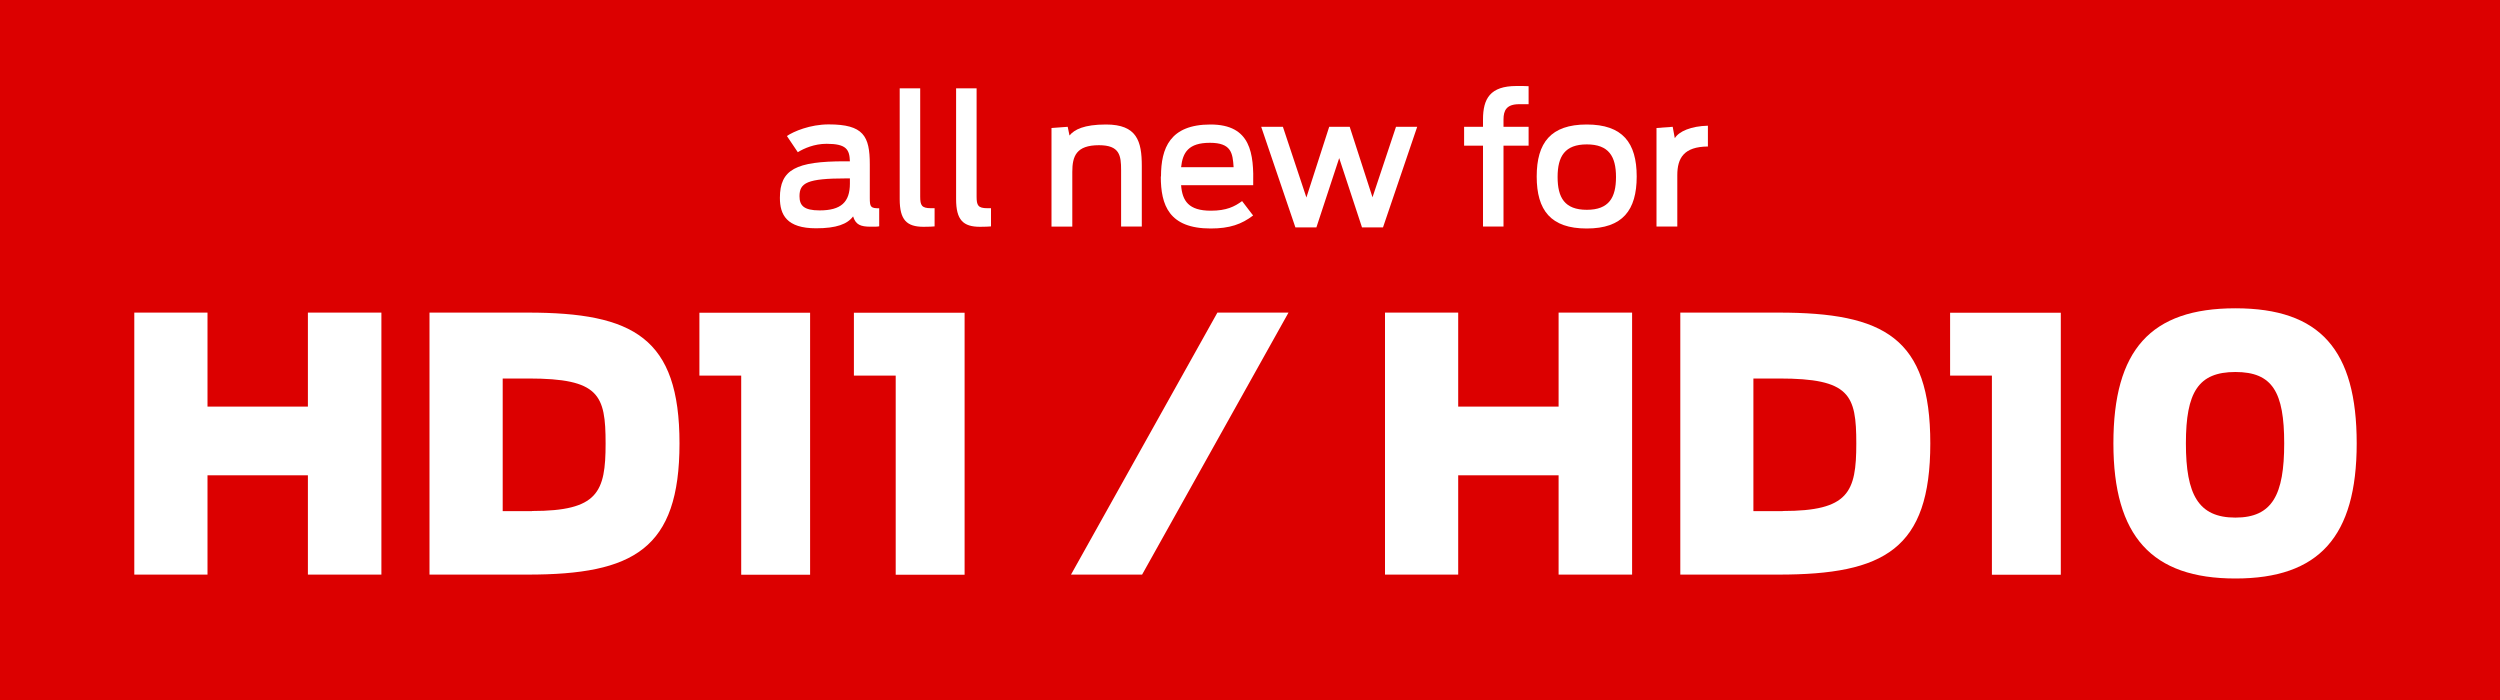
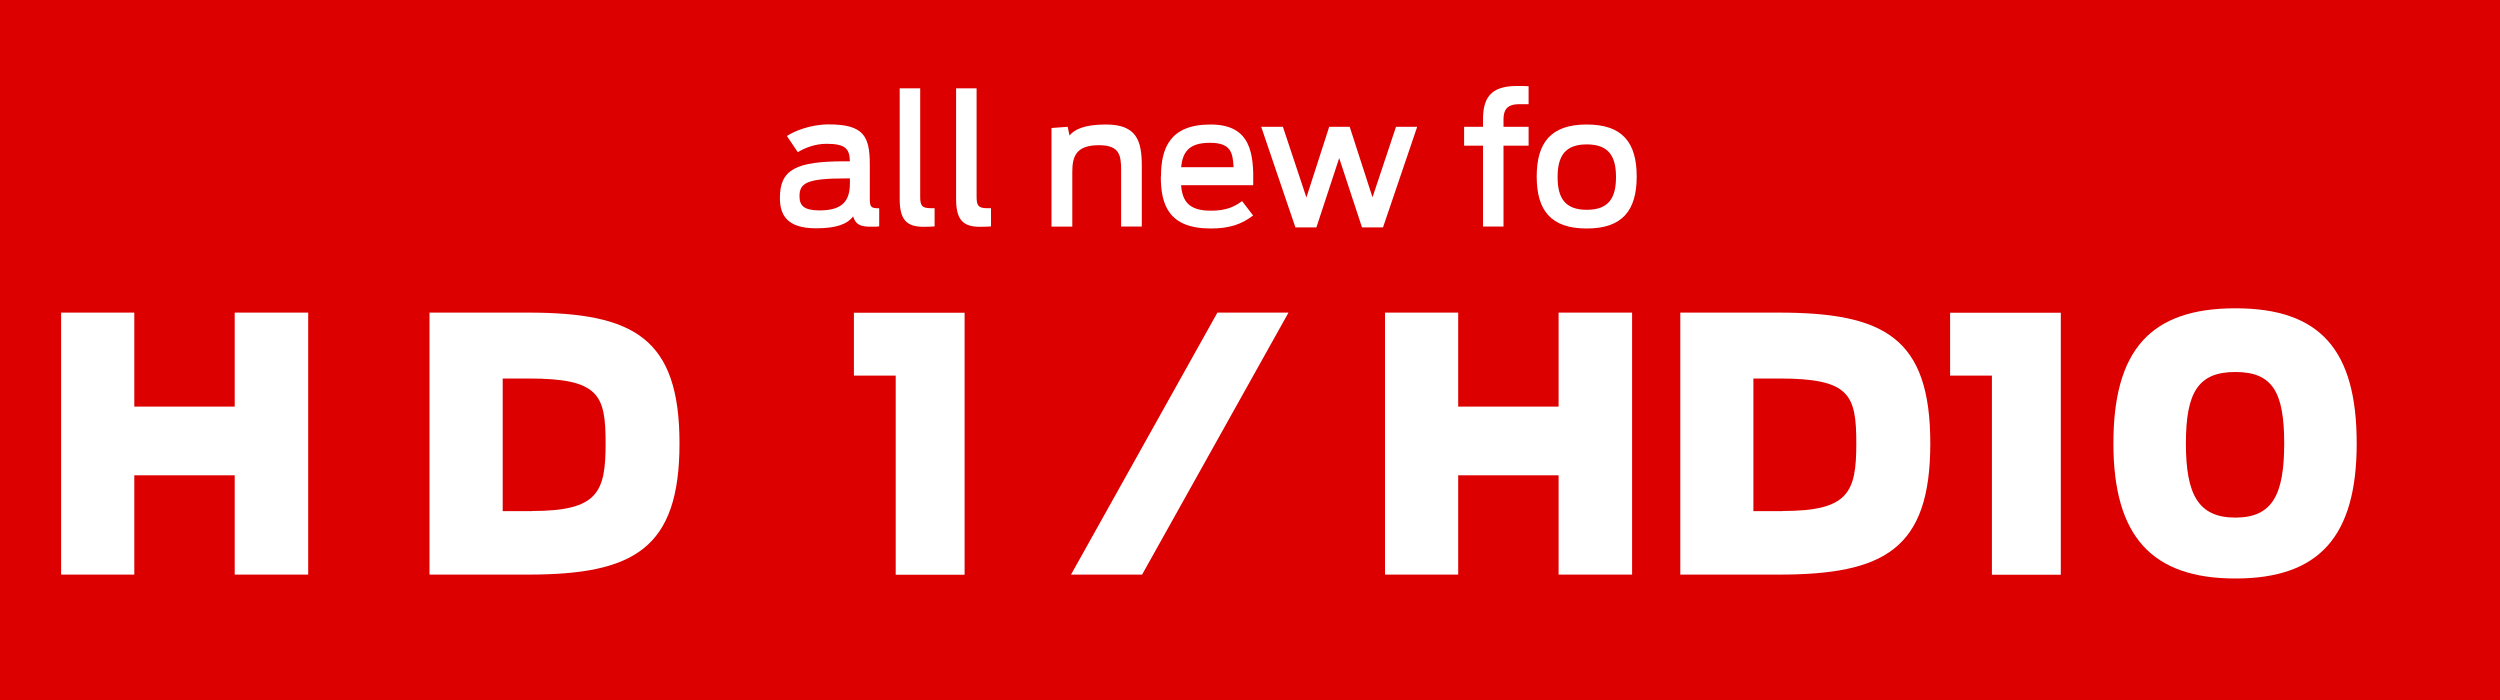
<svg xmlns="http://www.w3.org/2000/svg" id="Layer_1" width="250" height="70" viewBox="0 0 250 70">
  <defs>
    <style>.cls-1{fill:#dc0000;}.cls-2{fill:#fff;}</style>
  </defs>
  <rect class="cls-1" width="250" height="70" />
-   <path class="cls-2" d="M13.43,31.26h7.32v9.4h10.04v-9.4h7.35v26.2h-7.35v-9.93h-10.04v9.93h-7.32v-26.2Z" />
+   <path class="cls-2" d="M13.43,31.26v9.4h10.04v-9.4h7.35v26.2h-7.35v-9.93h-10.04v9.93h-7.32v-26.2Z" />
  <path class="cls-2" d="M42.95,31.26h9.83c10.57,0,15.17,2.51,15.17,13.08s-4.6,13.12-15.17,13.12h-9.83v-26.2ZM53.21,51.1c6.58,0,7.35-1.87,7.35-6.75s-.64-6.5-7.71-6.5h-2.58v13.26h2.93Z" />
-   <path class="cls-2" d="M74.11,37.56h-4.17v-6.29h11.07v26.2h-6.89v-19.9Z" />
  <path class="cls-2" d="M89.56,37.56h-4.17v-6.29h11.07v26.2h-6.89v-19.9Z" />
  <path class="cls-2" d="M121.74,31.26h7.11l-14.64,26.2h-7.11l14.64-26.2Z" />
  <path class="cls-2" d="M138.5,31.26h7.32v9.4h10.04v-9.4h7.35v26.2h-7.35v-9.93h-10.04v9.93h-7.32v-26.2Z" />
  <path class="cls-2" d="M168.03,31.26h9.83c10.57,0,15.17,2.51,15.17,13.08s-4.6,13.12-15.17,13.12h-9.83v-26.2ZM178.28,51.1c6.58,0,7.35-1.87,7.35-6.75s-.64-6.5-7.71-6.5h-2.58v13.26h2.93Z" />
  <path class="cls-2" d="M199.18,37.56h-4.17v-6.29h11.07v26.2h-6.89v-19.9Z" />
  <path class="cls-2" d="M211.34,44.34c0-9.33,3.71-13.51,12.2-13.51s12.13,4.17,12.13,13.51-3.78,13.51-12.13,13.51-12.2-4.21-12.2-13.51ZM228.42,44.34c0-5.13-1.17-7.14-4.88-7.14s-4.95,2.02-4.95,7.14,1.24,7.42,4.95,7.42,4.88-2.3,4.88-7.42Z" />
  <path class="cls-2" d="M77.99,19.78c0-2.83,1.6-3.65,6.5-3.65h.5c-.04-1.19-.36-1.75-2.33-1.75-1.23,0-2.26.46-2.88.84l-1.09-1.62c.68-.46,2.32-1.16,4.18-1.16,3.47,0,4.11,1.16,4.11,3.99v3.35c0,.91.07,1.05.94,1.05v1.8c-.14.04-.41.04-.85.04-1.02,0-1.5-.2-1.76-1.03-.57.77-1.66,1.19-3.7,1.19-2.94,0-3.62-1.35-3.62-3.04ZM84.99,18.36v-.52h-.37c-3.92,0-4.67.45-4.67,1.78,0,.93.43,1.42,2.01,1.42,2.14,0,3.03-.82,3.03-2.69Z" />
  <path class="cls-2" d="M89.97,19.91v-11.08h2.05v10.83c0,.87.14,1.16,1.07,1.16h.37v1.82c-.18.02-.62.04-1.1.04-1.69,0-2.39-.69-2.39-2.76Z" />
  <path class="cls-2" d="M95.61,19.91v-11.08h2.05v10.83c0,.87.14,1.16,1.07,1.16h.37v1.82c-.18.02-.62.04-1.1.04-1.69,0-2.39-.69-2.39-2.76Z" />
  <path class="cls-2" d="M105.15,12.8l1.62-.12.18.87c.48-.59,1.44-1.1,3.65-1.1,3.1,0,3.58,1.67,3.58,4.15v6.05h-2.07v-5.64c0-1.46-.14-2.49-2.21-2.49-2.28,0-2.67,1.1-2.67,2.67v5.47h-2.08v-9.85Z" />
  <path class="cls-2" d="M116.1,17.65c0-2.83.89-5.2,4.95-5.2s4.34,2.92,4.27,6.07h-7.21c.12,1.57.75,2.55,2.97,2.55,1.58,0,2.37-.41,3.13-.96l1.1,1.44c-1.14.87-2.33,1.3-4.24,1.3-4.17,0-4.99-2.33-4.99-5.2ZM118.11,16.72h5.25c-.09-1.42-.23-2.44-2.37-2.44s-2.72.96-2.88,2.44Z" />
  <path class="cls-2" d="M126.12,12.68h2.17l2.35,7.07,2.28-7.07h2.05l2.28,7.05,2.35-7.05h2.12l-3.42,10.06h-2.1l-2.28-6.93-2.28,6.93h-2.1l-3.42-10.06Z" />
  <path class="cls-2" d="M146.41,12.68h1.89v-.73c0-2.08.71-3.35,3.35-3.35.46,0,1,0,1.21.02v1.8h-.94c-1.26,0-1.57.61-1.57,1.53v.73h2.51v1.89h-2.51v8.08h-2.05v-8.08h-1.89v-1.89Z" />
  <path class="cls-2" d="M153.67,17.65c0-3.38,1.41-5.2,5-5.2s5,1.82,5,5.2-1.41,5.2-5,5.2-5-1.82-5-5.2ZM161.6,17.7c0-2.07-.73-3.26-2.92-3.26s-2.92,1.19-2.92,3.26.71,3.28,2.92,3.28,2.92-1.21,2.92-3.28Z" />
-   <path class="cls-2" d="M165.65,12.8l1.62-.12.21,1.14c.41-.68,1.62-1.21,3.31-1.25v2.08c-2.39.02-3.06,1.14-3.06,2.87v5.13h-2.08v-9.85Z" />
</svg>